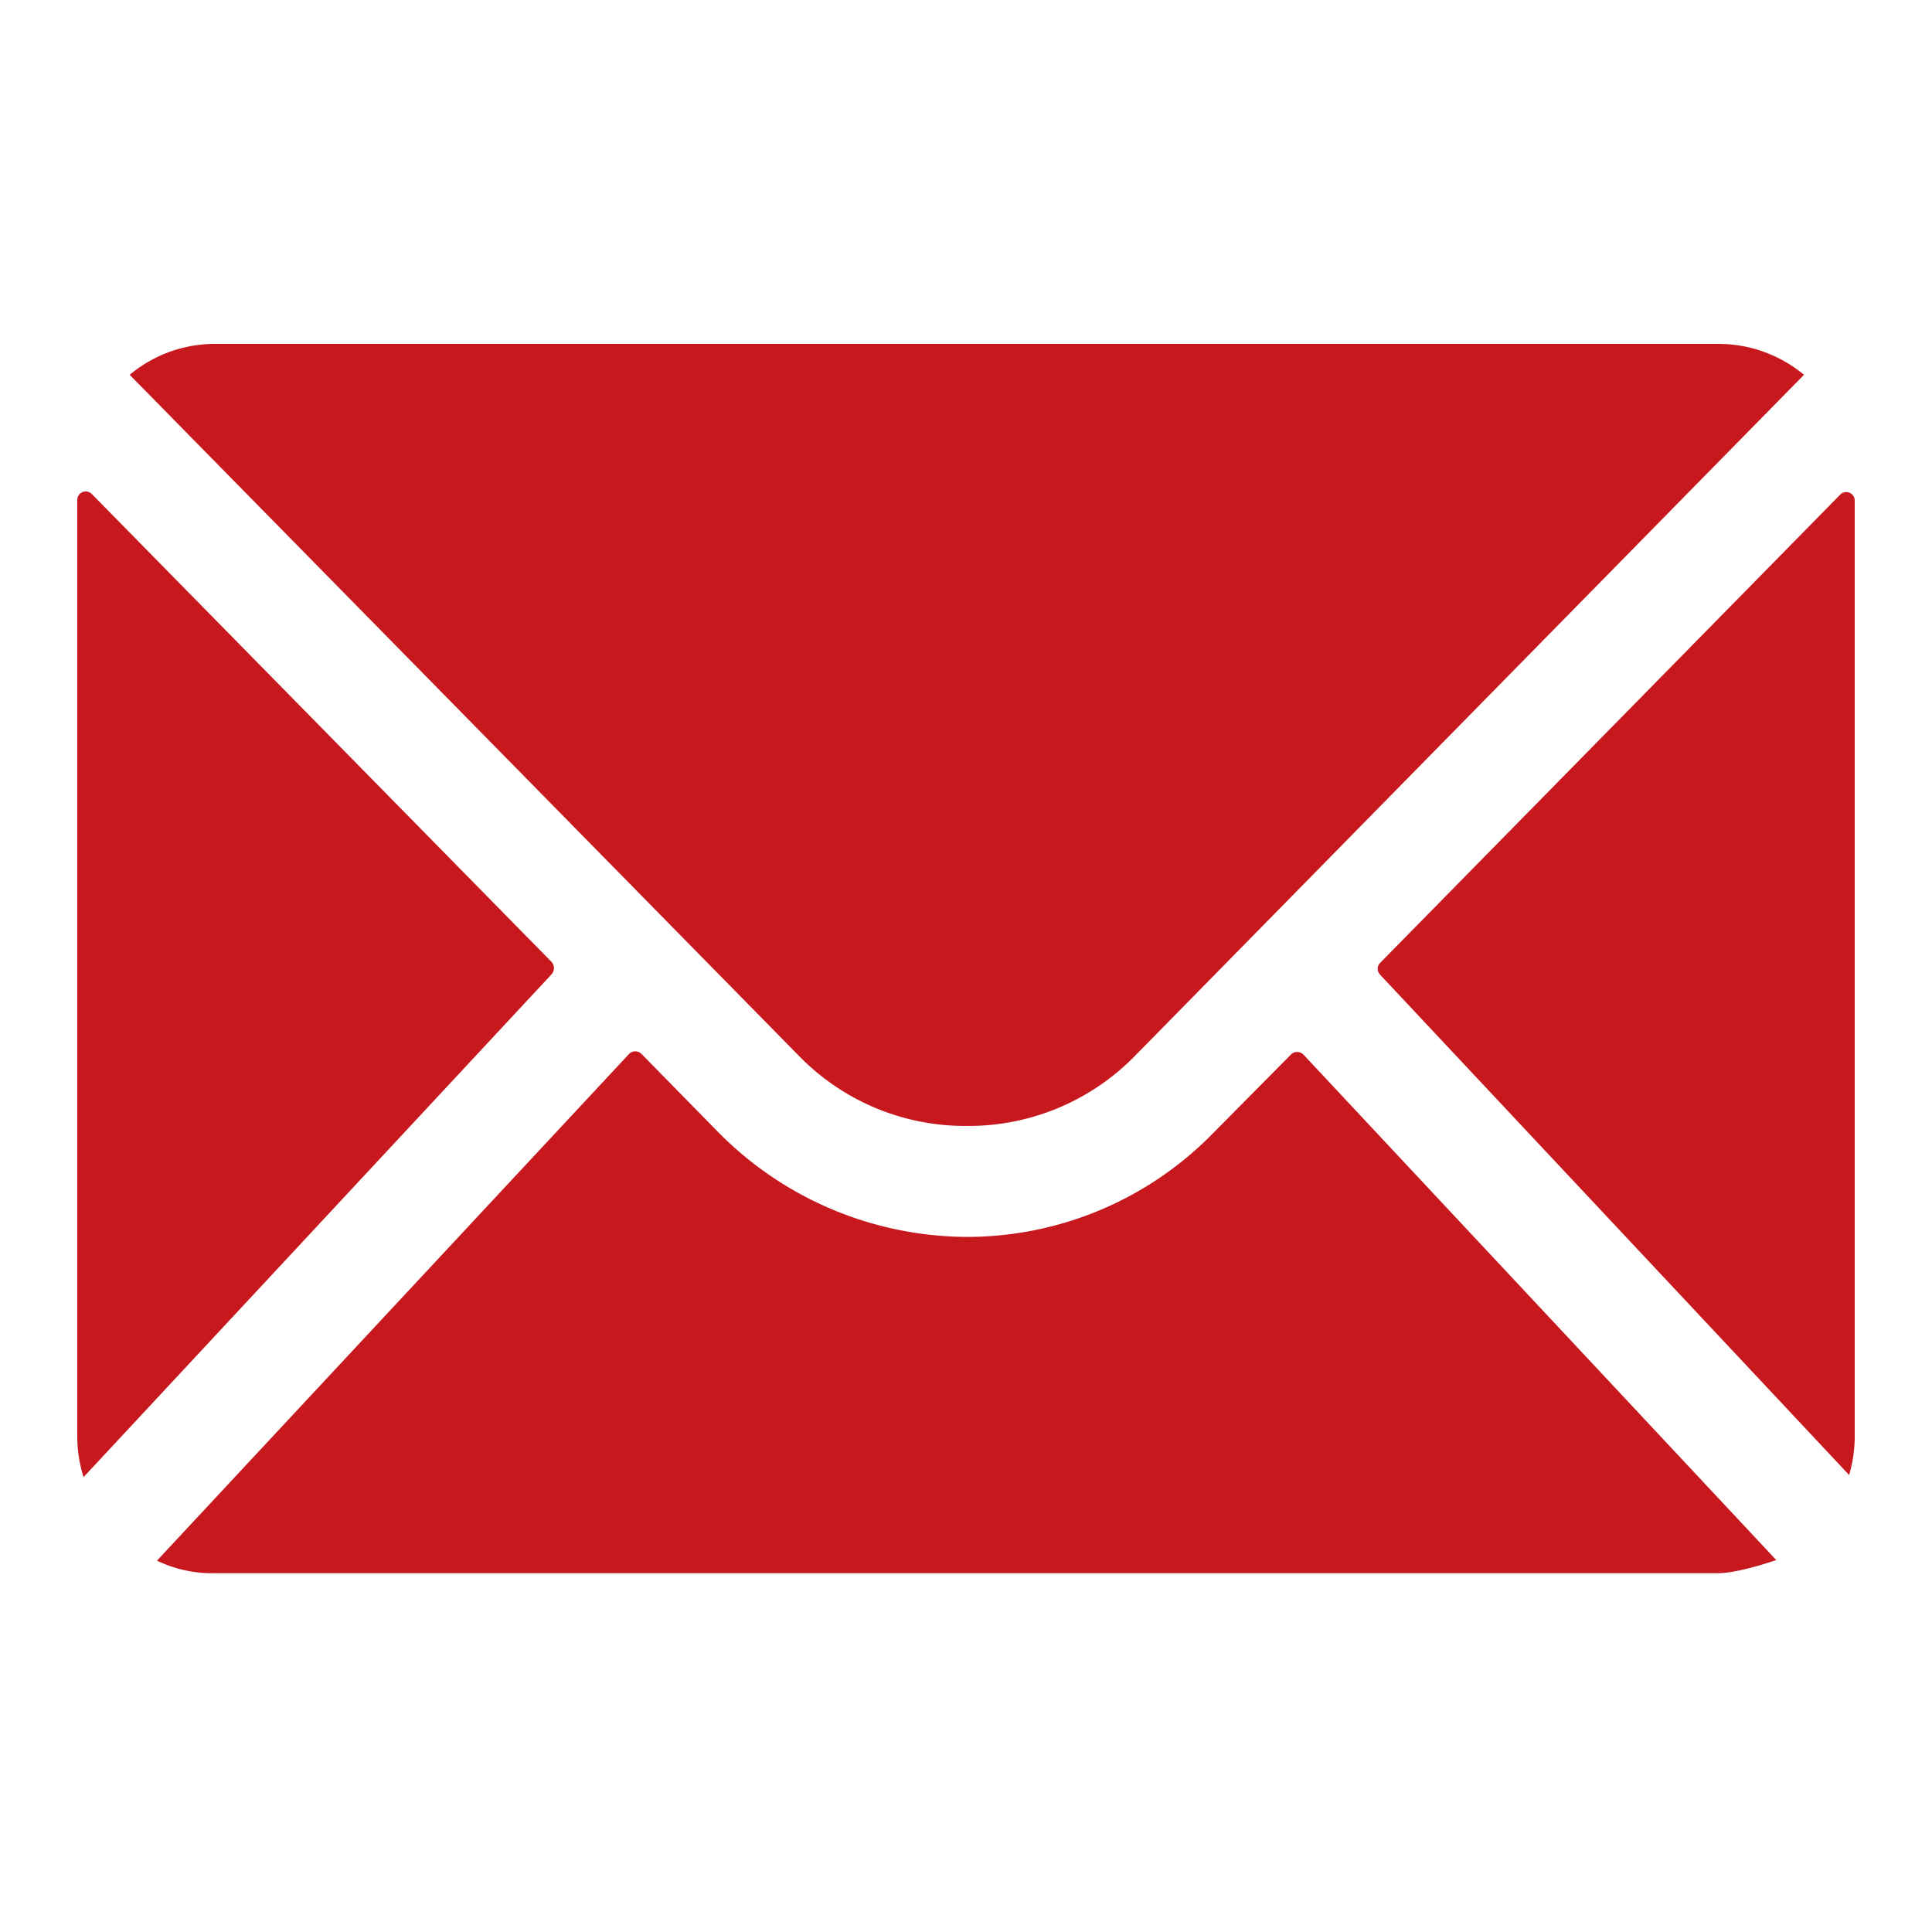
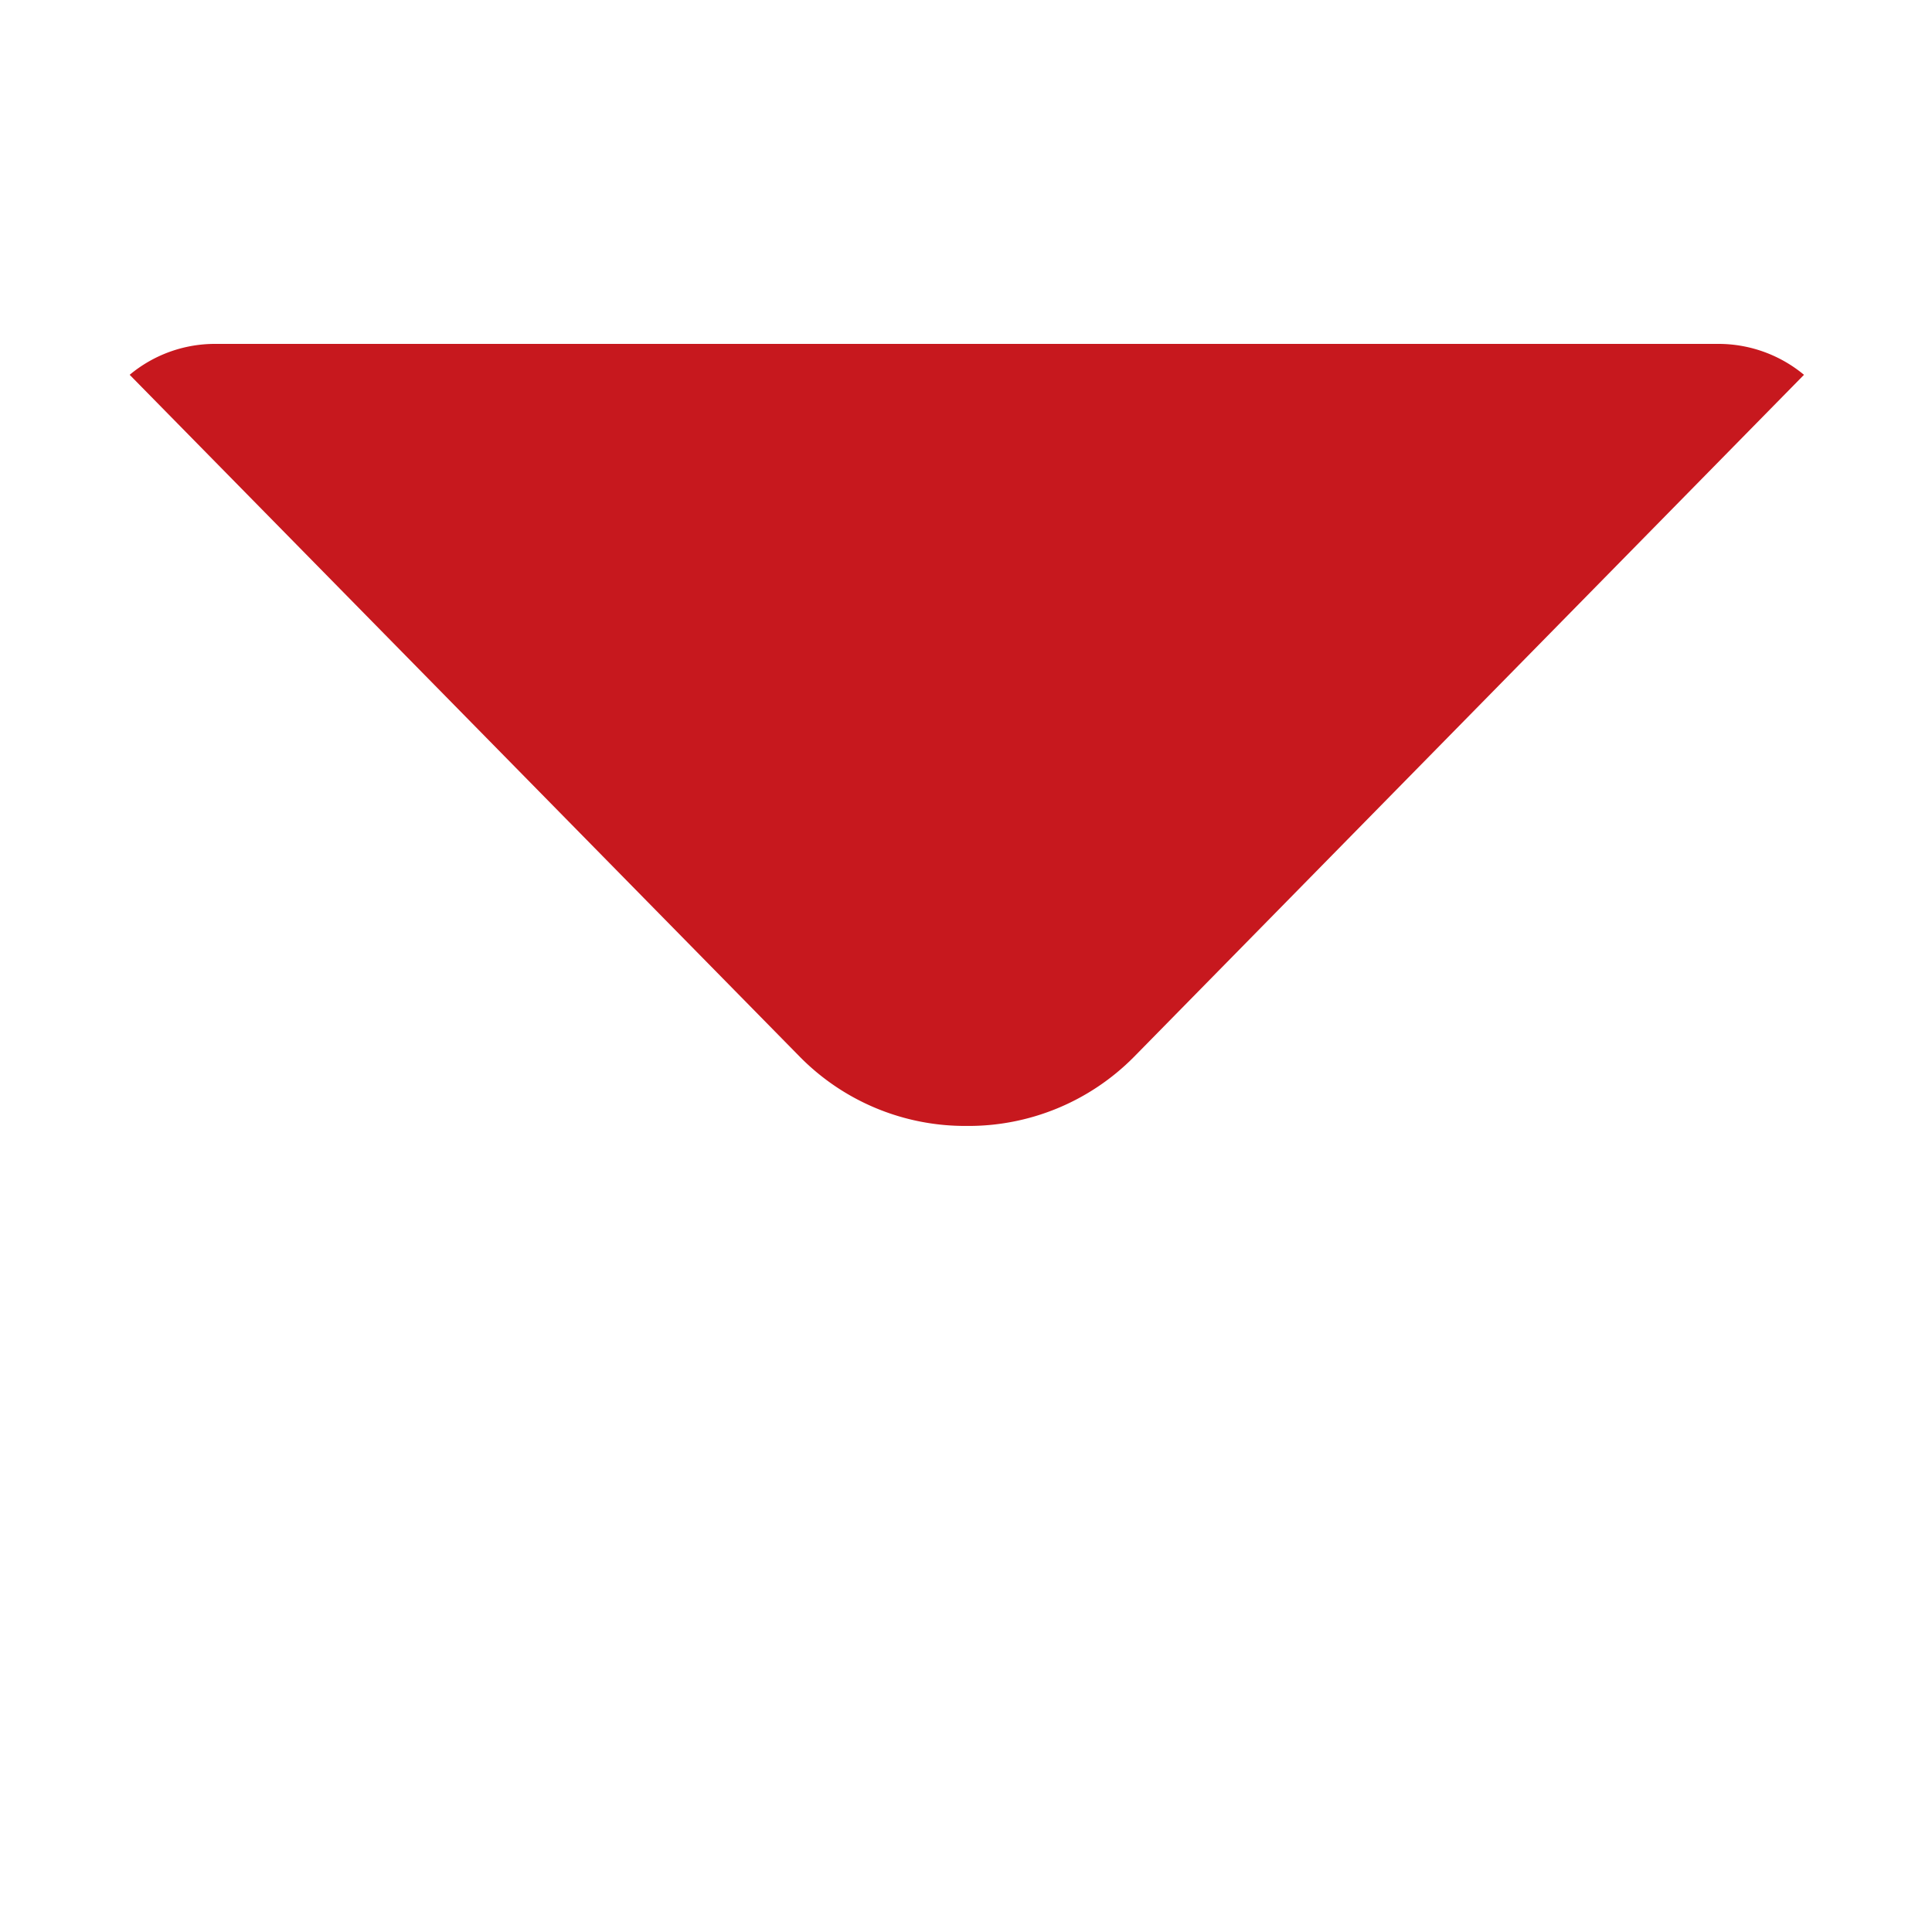
<svg xmlns="http://www.w3.org/2000/svg" id="Layer_1" data-name="Layer 1" viewBox="0 0 500 500">
  <defs>
    <style>.cls-1{fill:#C7181E;}</style>
  </defs>
  <title>Untitled-4</title>
-   <path class="cls-1" d="M478.55,381.73a35.46,35.46,0,0,0,1.45-10V129.63a2.19,2.19,0,0,0-3.82-1.55l-119,121.11a2.16,2.16,0,0,0-.06,3l.06.07m-19.88,20.64a2.28,2.28,0,0,0-3.19,0l-20.24,20.44a89,89,0,0,1-63.64,26.77,90.93,90.93,0,0,1-64.76-27.52L166,272.74a2.26,2.26,0,0,0-3.18,0L40.63,403.89a32.59,32.59,0,0,0,14.73,3.25H444.64c5.34,0,15-3.38,15.05-3.4M142.79,252.1a2.41,2.41,0,0,0,0-3.11l-119-121.11A2.19,2.19,0,0,0,20,129.43V371.78a35.37,35.37,0,0,0,1.62,10.5Z" />
  <path class="cls-1" d="M250.06,291.39a60.2,60.2,0,0,0,43.43-17.89L466.87,97a34.65,34.65,0,0,0-21.87-8H55.44a34.43,34.43,0,0,0-21.88,8L207,273.5A60,60,0,0,0,250.06,291.39Z" />
</svg>